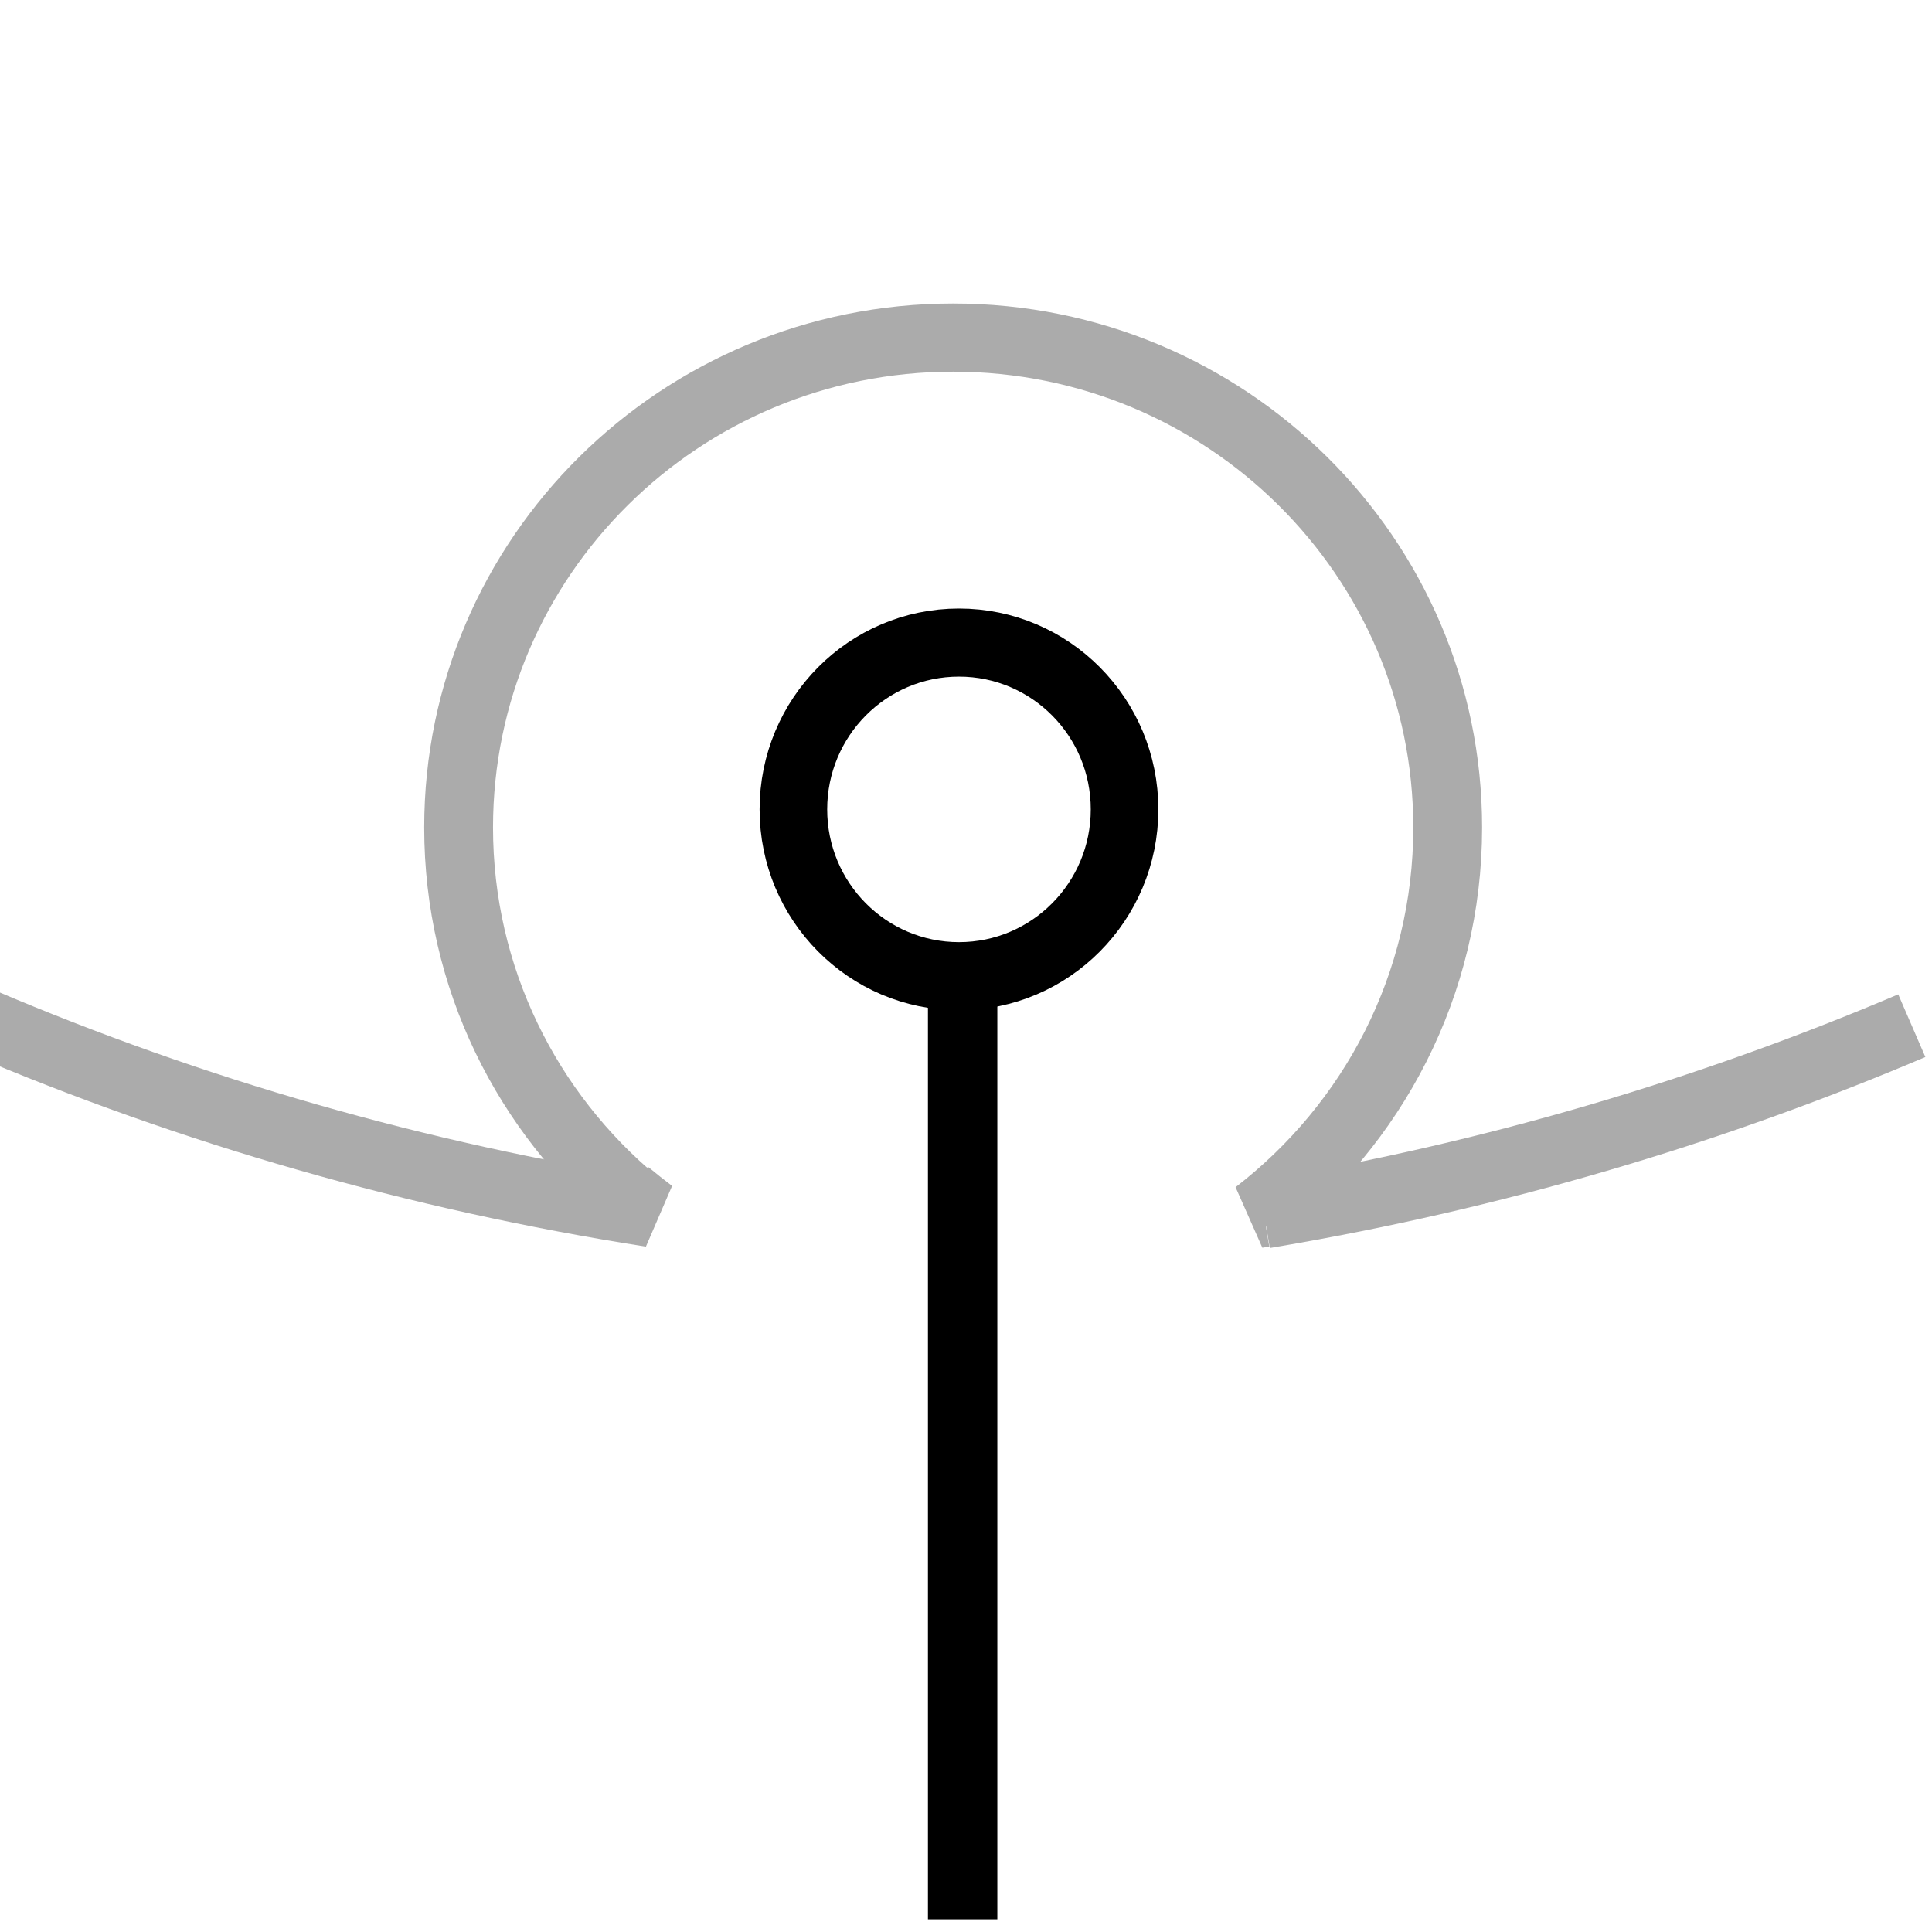
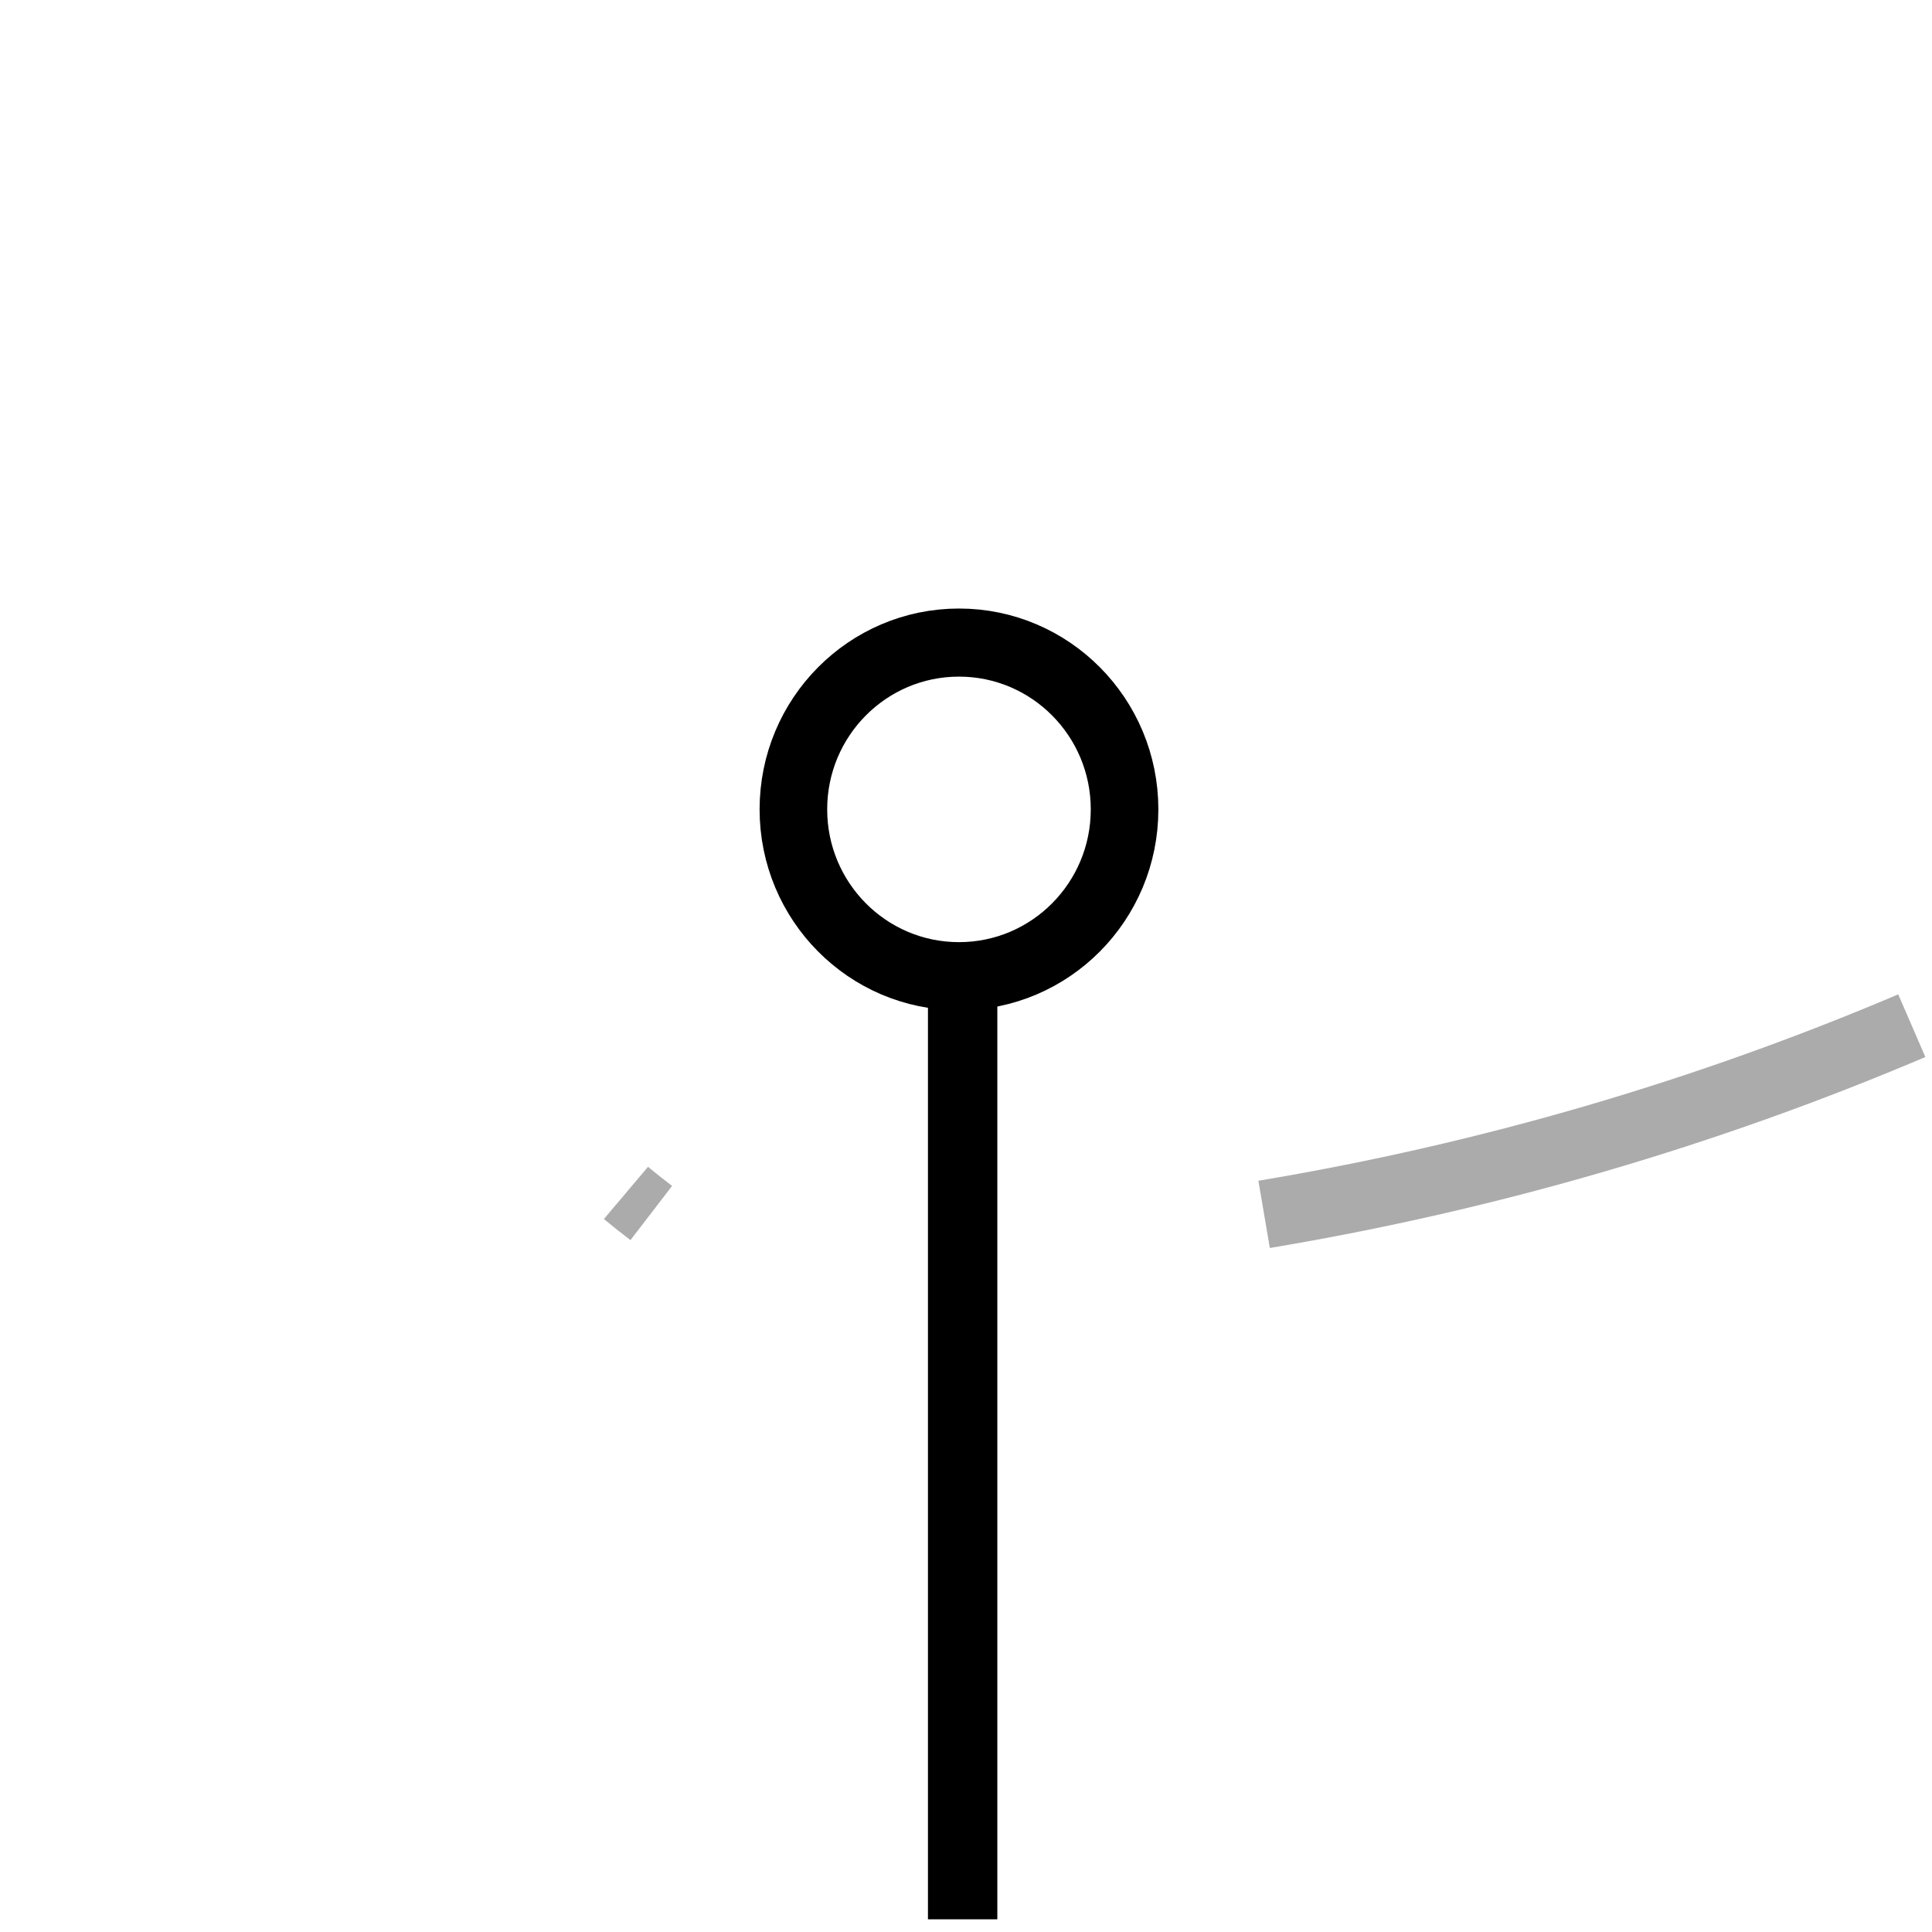
<svg xmlns="http://www.w3.org/2000/svg" xmlns:ns1="http://www.serif.com/" width="100%" height="100%" viewBox="0 0 150 150" version="1.1" xml:space="preserve" style="fill-rule:evenodd;clip-rule:evenodd;stroke-miterlimit:2;">
  <g transform="matrix(1,0,0,1,-918.2,-3135.2)">
    <rect id="Artboard2" x="3" y="2320" width="1915" height="1066" style="fill:transparent;" />
    <g id="Artboard21" ns1:id="Artboard2">
      <g id="_-U----Circle" ns1:id="&quot;U&quot; - Circle">
            </g>
      <g id="_-U-" ns1:id="&quot;U&quot;">
            </g>
      <g id="_-U----Arc" ns1:id="&quot;U&quot; - Arc">
            </g>
      <g id="_-U----Crescent" ns1:id="&quot;U&quot; - Crescent" transform="matrix(0.677,0,0,0.682,-524.336,3042.6)">
        <g transform="matrix(-1.476,0,0,1.467,3332.57,-795.513)">
          <rect x="665" y="635" width="150" height="150" style="fill:transparent;" />
        </g>
        <g transform="matrix(1.017,0,0,1,-39.882,0)">
          <g transform="matrix(1.505,0,0,1.505,1015.53,-3650.54)">
-             <path d="M790.319,2606.06C790.94,2606.58 791.573,2607.09 792.217,2607.58C774.651,2604.8 757.798,2599.89 741.949,2593.08" style="fill:none;stroke:rgb(171,171,171);stroke-width:5.15px;" />
+             <path d="M790.319,2606.06C790.94,2606.58 791.573,2607.09 792.217,2607.58" style="fill:none;stroke:rgb(171,171,171);stroke-width:5.15px;" />
          </g>
          <g transform="matrix(1,0,0,1,1415.7,-2333.37)">
-             <path d="M861.166,2607.23L860.386,2607.36C873.491,2597.16 881.923,2581.24 881.923,2563.35C881.923,2532.55 856.95,2507.58 826.156,2507.58C795.362,2507.58 770.39,2532.55 770.39,2563.35C770.39,2580.5 778.135,2595.84 790.319,2606.06" style="fill:none;stroke:rgb(171,171,171);stroke-width:7.76px;" />
-           </g>
+             </g>
          <g transform="matrix(1.519,0,0,1.519,968.811,-3686.36)">
            <path d="M909.248,2593.09C894.047,2599.61 877.949,2604.4 861.166,2607.23" style="fill:none;stroke:rgb(171,171,171);stroke-width:5.11px;" />
          </g>
        </g>
        <g transform="matrix(1.396,0,0,1.324,1303.1,-1484.18)">
          <path d="M671.973,1385.71L671.973,1311.29" style="fill:none;stroke:black;stroke-width:5.7px;stroke-linecap:square;" />
        </g>
        <g transform="matrix(0.912,0,0,0.912,1972.88,-1106.31)">
          <circle cx="293.722" cy="1462.97" r="20.822" style="fill:none;stroke:black;stroke-width:8.5px;" />
        </g>
      </g>
      <g id="_-U----Circle1" ns1:id="&quot;U&quot; - Circle">
            </g>
      <g id="_-U----Bisected" ns1:id="&quot;U&quot; - Bisected">
            </g>
      <g id="_-O----Circle" ns1:id="&quot;O&quot; - Circle">
            </g>
      <g id="_-O-" ns1:id="&quot;O&quot;">
            </g>
      <g id="_-O----Arc" ns1:id="&quot;O&quot; - Arc">
            </g>
      <g id="_-O----Crescent" ns1:id="&quot;O&quot; - Crescent">
            </g>
      <g id="_-O----Circle1" ns1:id="&quot;O&quot; - Circle">
            </g>
      <g id="_-O----Bisected" ns1:id="&quot;O&quot; - Bisected">
            </g>
      <g id="_-I----Circle" ns1:id="&quot;I&quot; - Circle">
            </g>
      <g id="_-I-" ns1:id="&quot;I&quot;">
            </g>
      <g id="_-I----Arc" ns1:id="&quot;I&quot; - Arc">
            </g>
      <g id="_-I----Crescent" ns1:id="&quot;I&quot; - Crescent">
            </g>
      <g id="_-I----Circle1" ns1:id="&quot;I&quot; - Circle">
            </g>
      <g id="_-I----Bisected" ns1:id="&quot;I&quot; - Bisected">
            </g>
      <g id="_-E----Circle" ns1:id="&quot;E&quot; - Circle">
            </g>
      <g id="_-E-" ns1:id="&quot;E&quot;">
            </g>
      <g id="_-E----Arc" ns1:id="&quot;E&quot; - Arc">
            </g>
      <g id="_-E----Crescent" ns1:id="&quot;E&quot; - Crescent">
            </g>
      <g id="_-E----Circle1" ns1:id="&quot;E&quot; - Circle">
            </g>
      <g id="_-E----Bisected" ns1:id="&quot;E&quot; - Bisected">
            </g>
      <g id="_-A----Arc" ns1:id="&quot;A&quot; - Arc">
            </g>
      <g id="_-A-" ns1:id="&quot;A&quot;">
            </g>
      <g id="_-A----Crescent" ns1:id="&quot;A&quot; - Crescent">
            </g>
      <g id="_-A----Circle" ns1:id="&quot;A&quot; - Circle">
            </g>
      <g id="_-A----Bisected" ns1:id="&quot;A&quot; - Bisected">
            </g>
      <g id="_-A----Circle1" ns1:id="&quot;A&quot; - Circle">
            </g>
    </g>
  </g>
</svg>